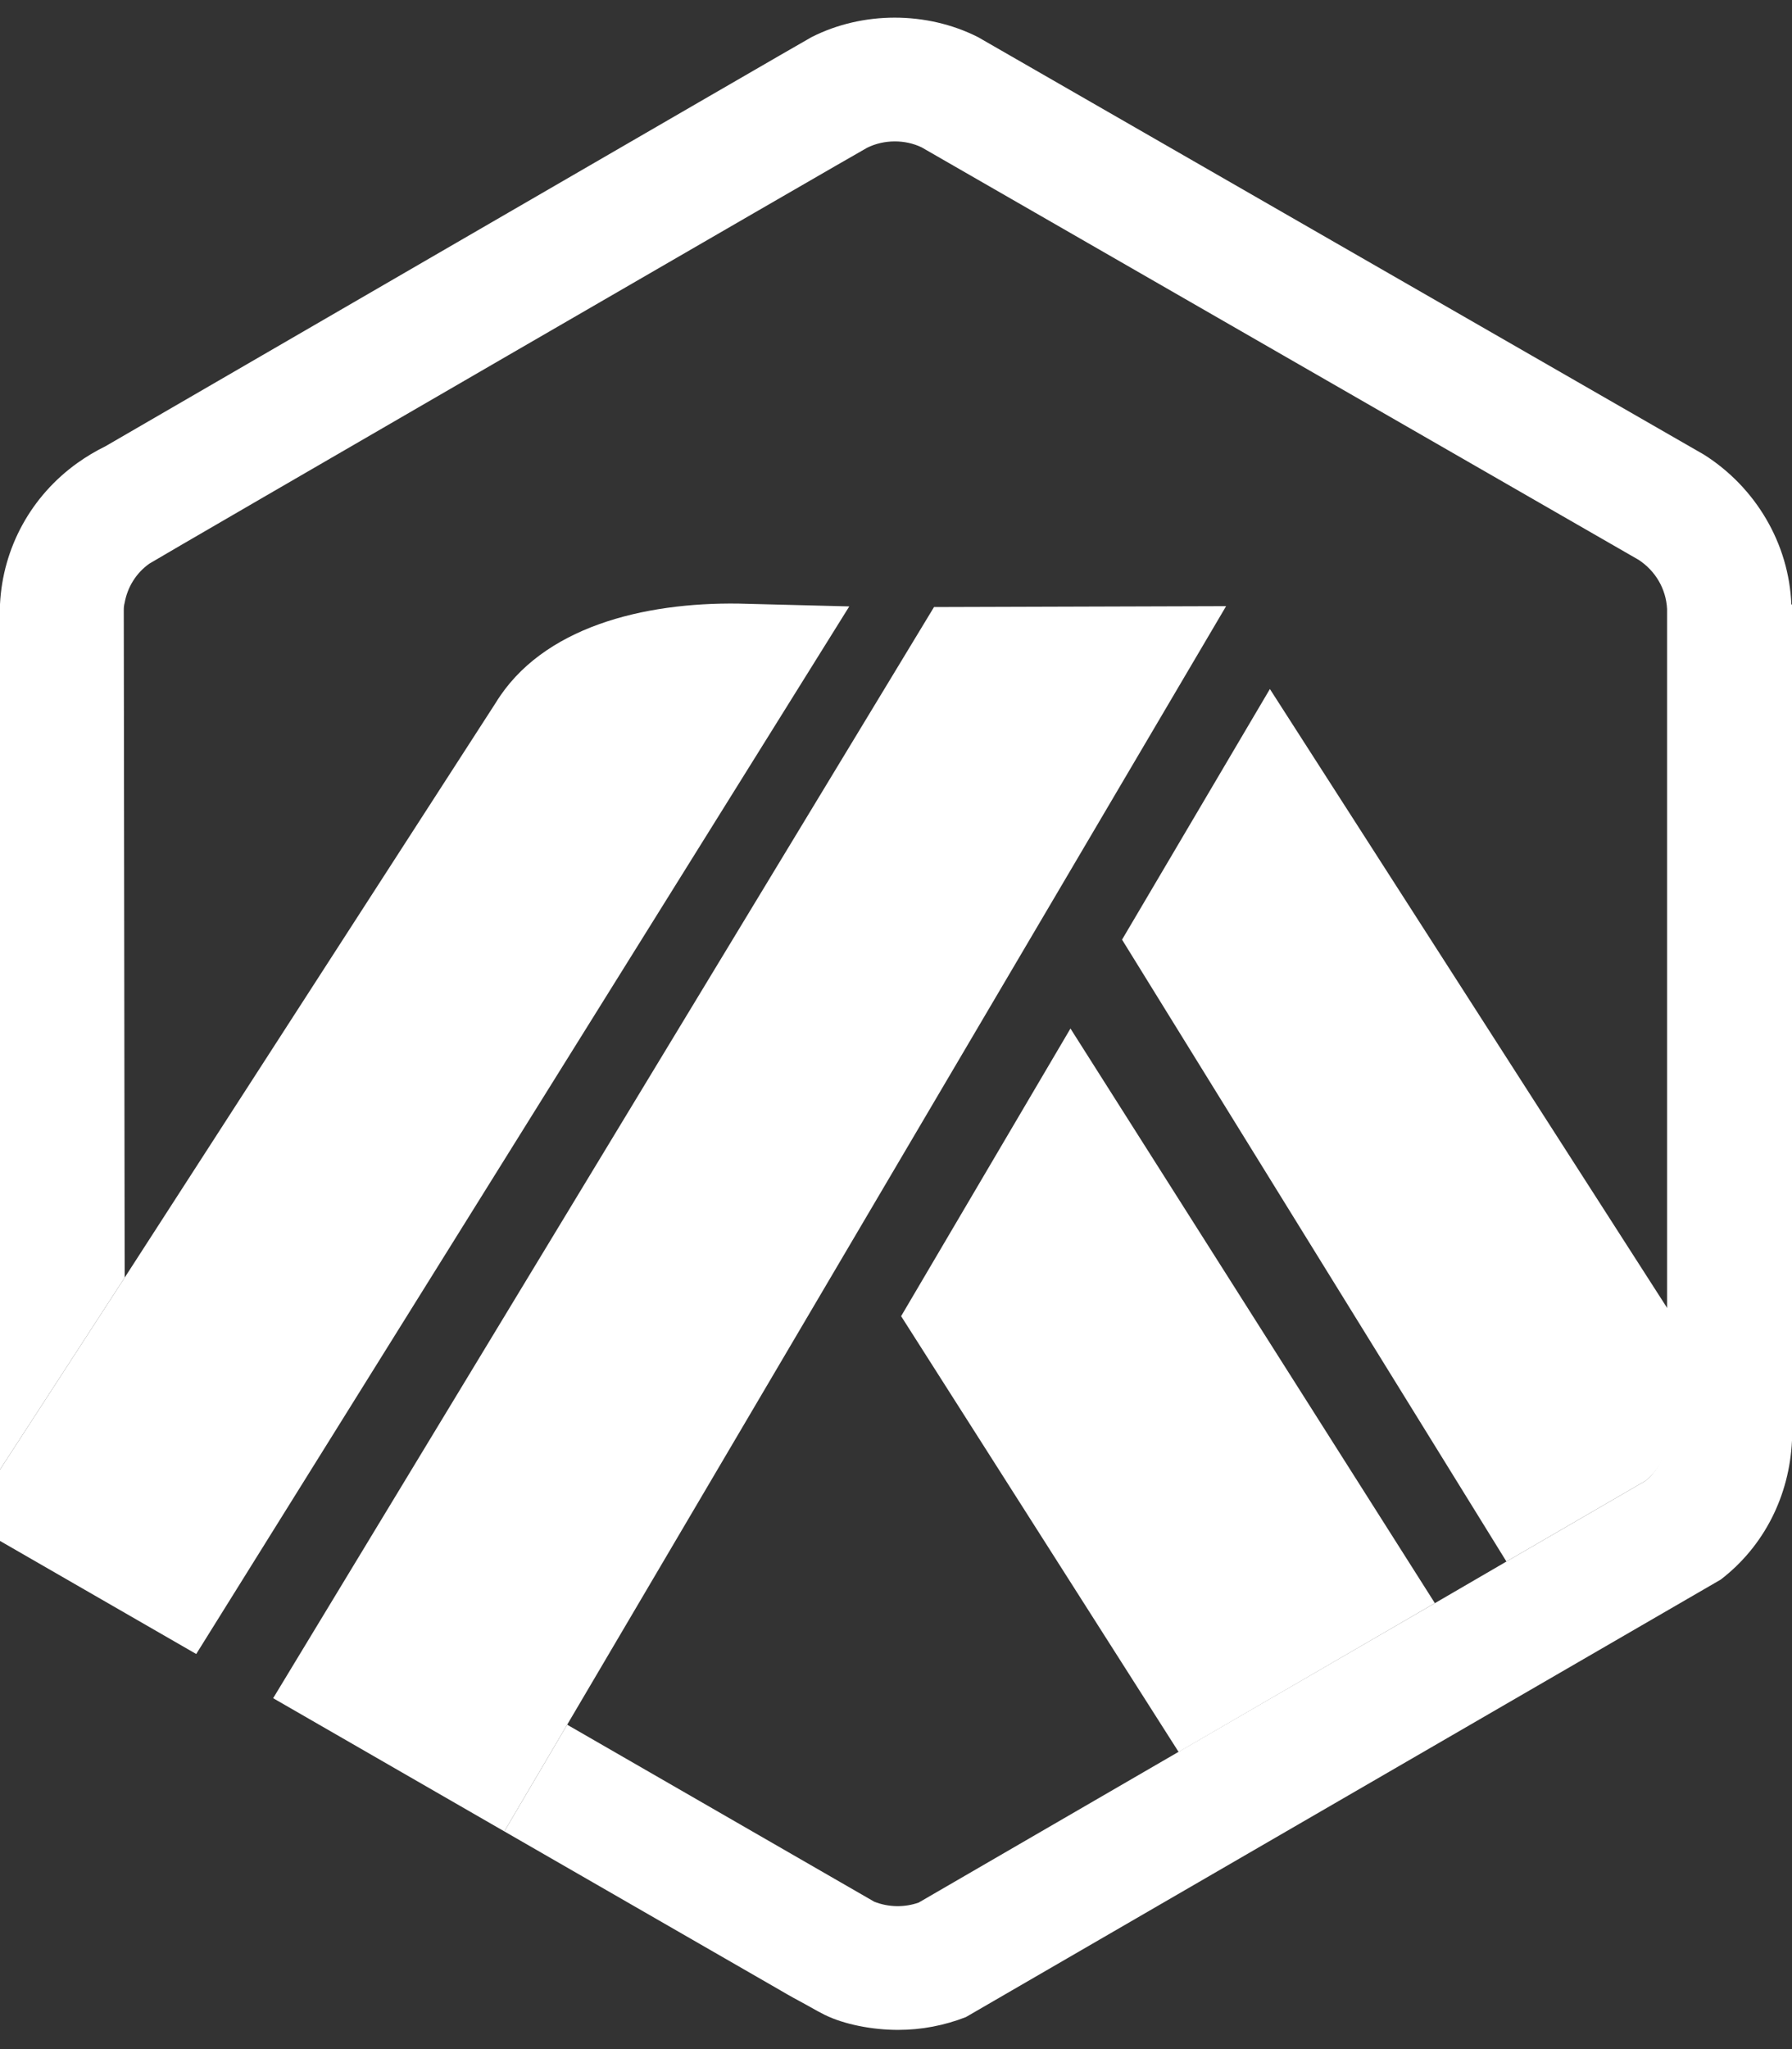
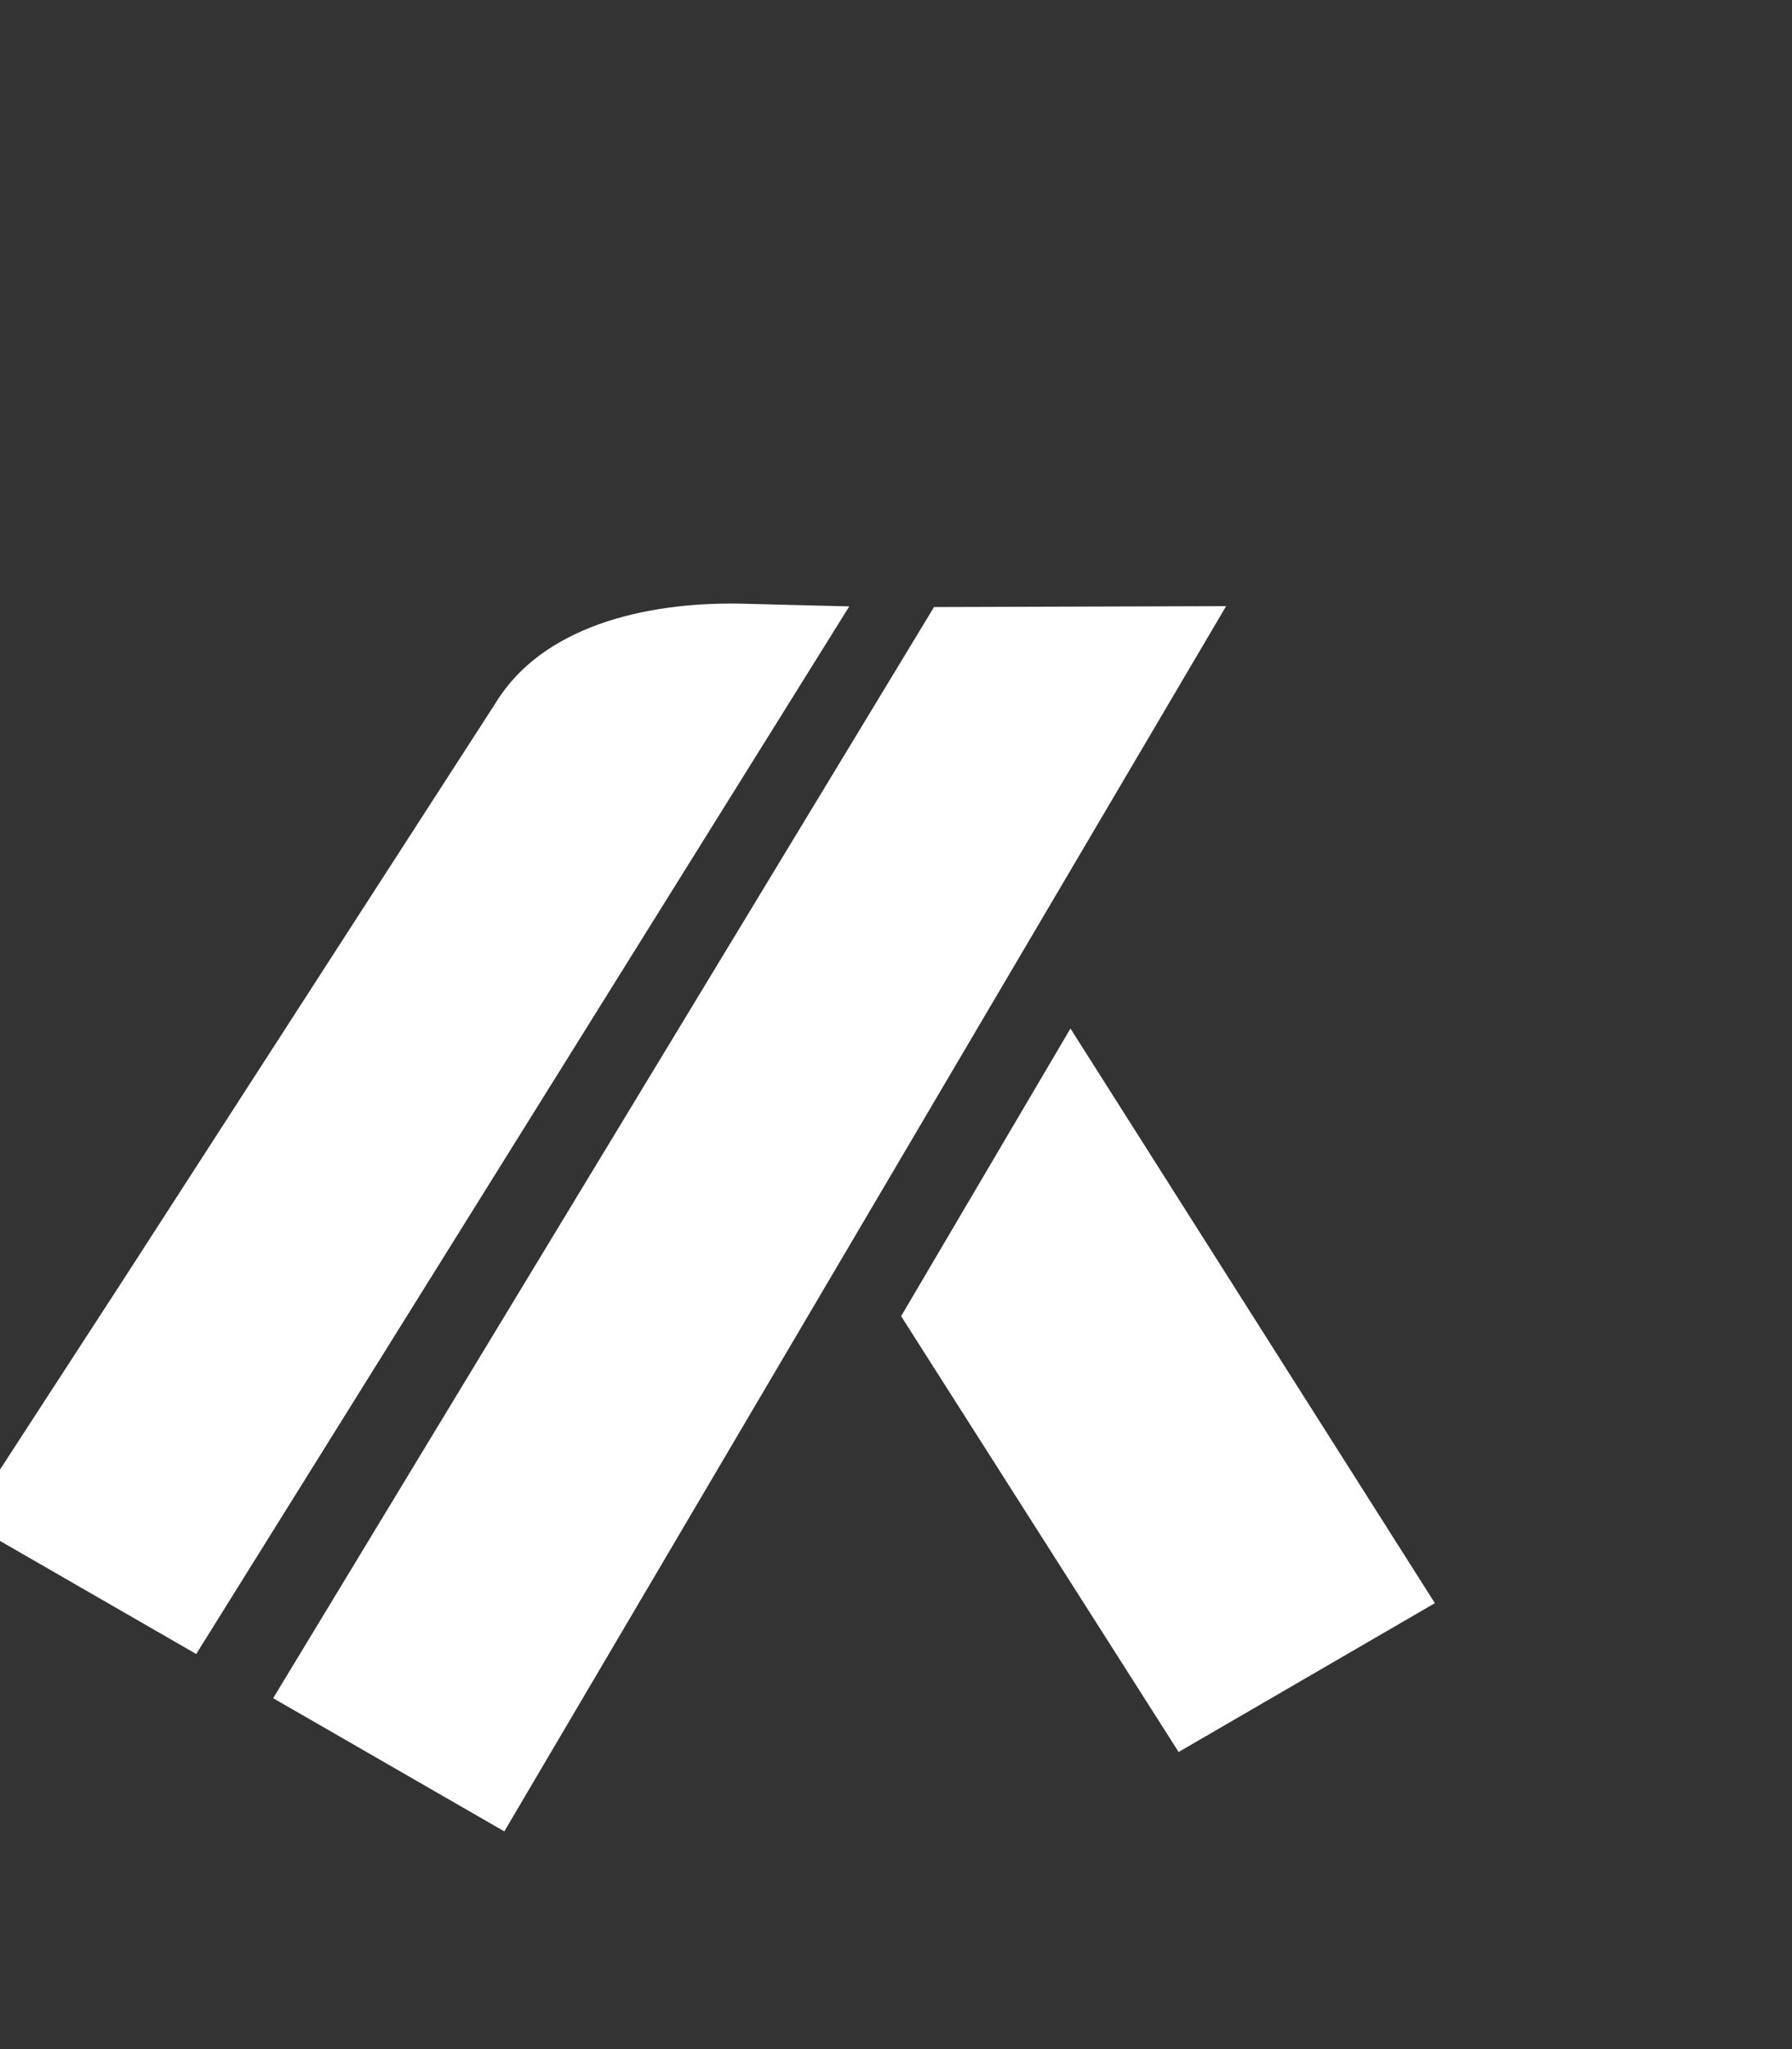
<svg xmlns="http://www.w3.org/2000/svg" width="14" height="16" viewBox="0 0 14 16" fill="none">
  <rect x="0" y="0" width="14" height="16" fill="#333333" stroke="none" />
  <path d="M7.04 10.277L9.208 13.68L11.21 12.518L8.363 8.031L7.04 10.277Z" fill="white" />
-   <path d="M13.033 11.153L13.031 10.223L9.921 5.38L8.766 7.337L11.769 12.193L12.855 11.563C12.963 11.477 13.026 11.351 13.033 11.211V11.153Z" fill="white" />
  <path d="M0 12.032L1.533 12.915L6.635 4.735L5.768 4.713C5.031 4.703 4.235 4.894 3.872 5.489L0.974 9.976L0 11.475V12.032Z" fill="white" />
  <path d="M9.579 4.733L7.297 4.74L2.134 13.26L3.94 14.3L4.431 13.467L9.579 4.733Z" fill="white" />
-   <path d="M13.995 4.72C13.976 4.244 13.717 3.807 13.314 3.551L7.641 0.29C7.24 0.087 6.74 0.087 6.34 0.29C6.293 0.314 0.823 3.485 0.823 3.485C0.747 3.522 0.674 3.566 0.605 3.615C0.244 3.873 0.022 4.276 0 4.718V11.475L0.974 9.976L0.967 4.762C0.967 4.742 0.969 4.725 0.974 4.706C0.996 4.584 1.064 4.474 1.167 4.401C1.194 4.381 6.755 1.161 6.774 1.154C6.906 1.088 7.072 1.088 7.201 1.151L12.801 4.371C12.933 4.457 13.016 4.598 13.024 4.755V11.211C13.016 11.348 12.963 11.475 12.855 11.563L11.769 12.193L11.21 12.518L7.177 14.856C7.067 14.895 6.94 14.893 6.83 14.849L4.431 13.467L3.94 14.3L6.098 15.542C6.169 15.584 6.232 15.618 6.286 15.647C6.367 15.693 6.423 15.723 6.442 15.732C6.596 15.808 6.816 15.85 7.016 15.85C7.199 15.85 7.377 15.816 7.546 15.75L13.443 12.334C13.783 12.073 13.98 11.678 14 11.248V4.72H13.995Z" fill="white" />
</svg>